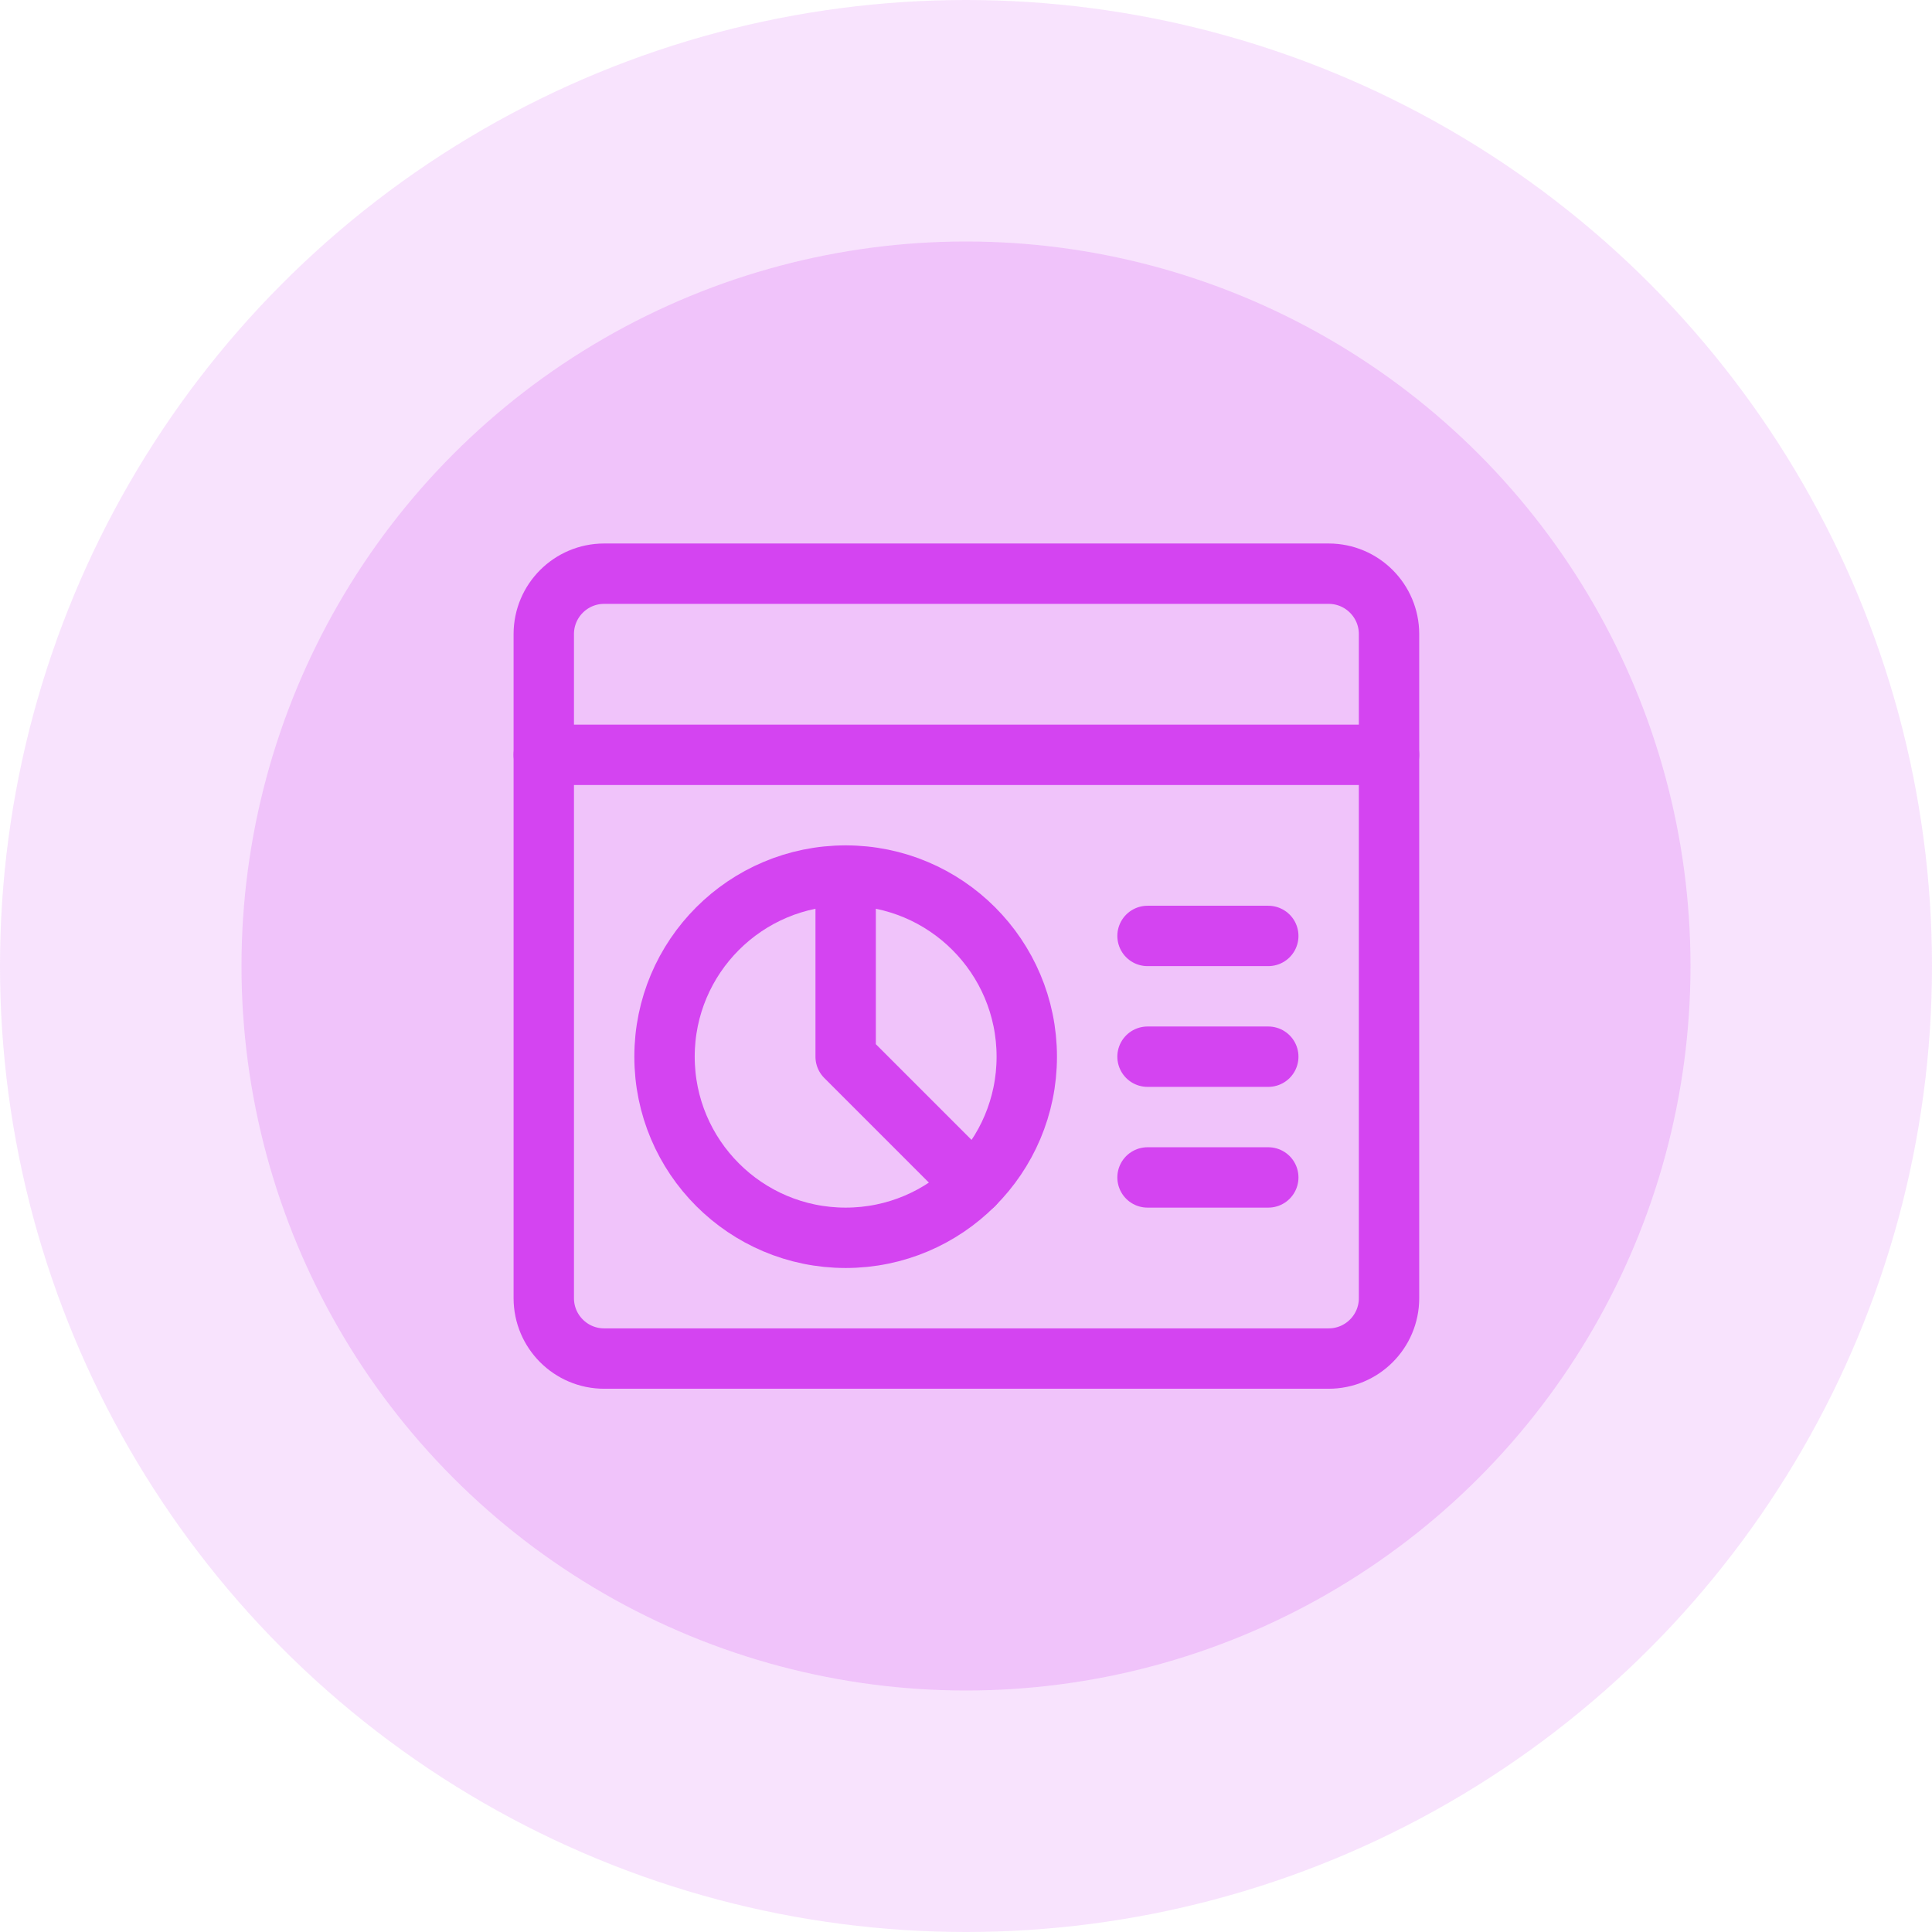
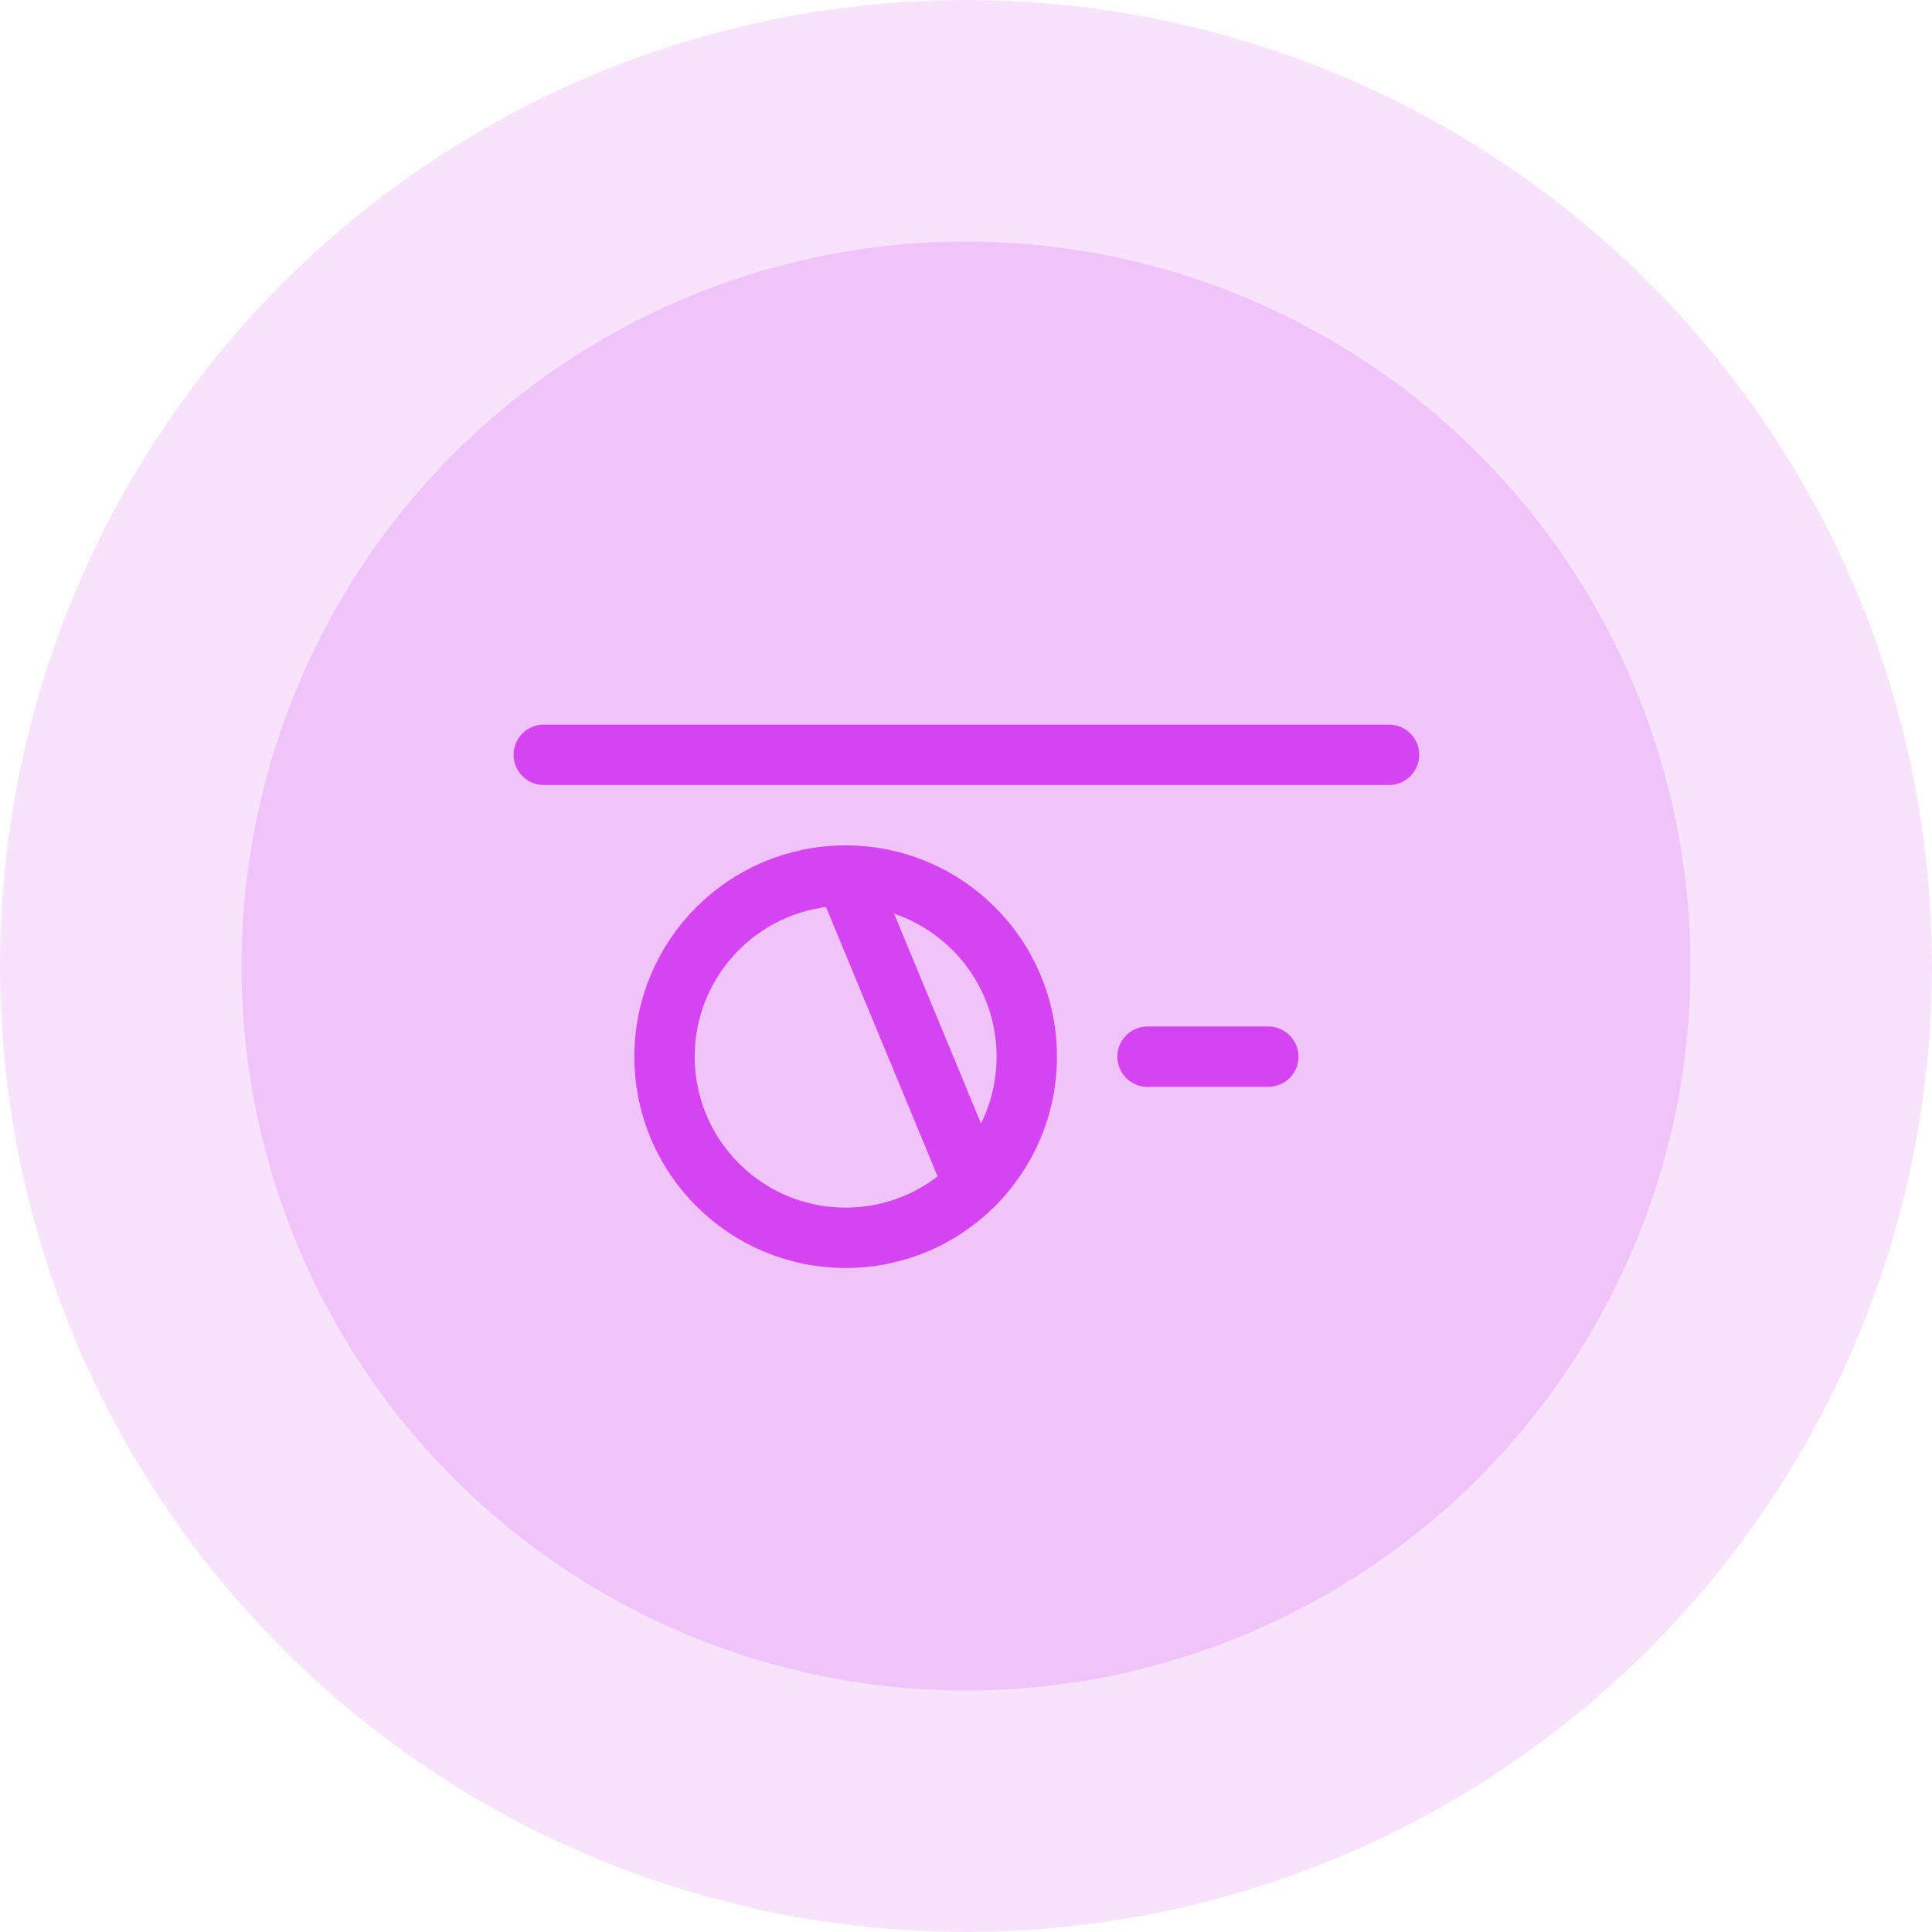
<svg xmlns="http://www.w3.org/2000/svg" width="48" height="48" viewBox="0 0 48 48" fill="none">
  <circle opacity="0.15" cx="24" cy="24" r="24" fill="#D444F1" />
  <circle opacity="0.2" cx="24" cy="24" r="18" fill="#D444F1" />
-   <path fill-rule="evenodd" clip-rule="evenodd" d="M13.51 15.753C13.51 14.925 14.182 14.253 15.01 14.253H33.01C33.838 14.253 34.51 14.925 34.51 15.753V32.253C34.51 33.081 33.838 33.753 33.01 33.753H15.01C14.182 33.753 13.51 33.081 13.51 32.253V15.753Z" stroke="#D444F1" stroke-width="1.5" stroke-linecap="round" stroke-linejoin="round" />
  <path d="M13.51 18.753H34.51" stroke="#D444F1" stroke-width="1.5" stroke-linecap="round" stroke-linejoin="round" />
  <path fill-rule="evenodd" clip-rule="evenodd" d="M21.01 30.753C23.495 30.753 25.51 28.738 25.51 26.253C25.51 23.768 23.495 21.753 21.01 21.753C18.525 21.753 16.51 23.768 16.51 26.253C16.51 28.738 18.525 30.753 21.01 30.753Z" stroke="#D444F1" stroke-width="1.5" stroke-linecap="round" stroke-linejoin="round" />
-   <path d="M21.01 21.753V26.253L24.192 29.435" stroke="#D444F1" stroke-width="1.5" stroke-linecap="round" stroke-linejoin="round" />
-   <path d="M28.51 23.253H31.51" stroke="#D444F1" stroke-width="1.5" stroke-linecap="round" stroke-linejoin="round" />
+   <path d="M21.01 21.753L24.192 29.435" stroke="#D444F1" stroke-width="1.5" stroke-linecap="round" stroke-linejoin="round" />
  <path d="M28.51 26.253H31.51" stroke="#D444F1" stroke-width="1.5" stroke-linecap="round" stroke-linejoin="round" />
-   <path d="M28.51 29.253H31.51" stroke="#D444F1" stroke-width="1.5" stroke-linecap="round" stroke-linejoin="round" />
</svg>